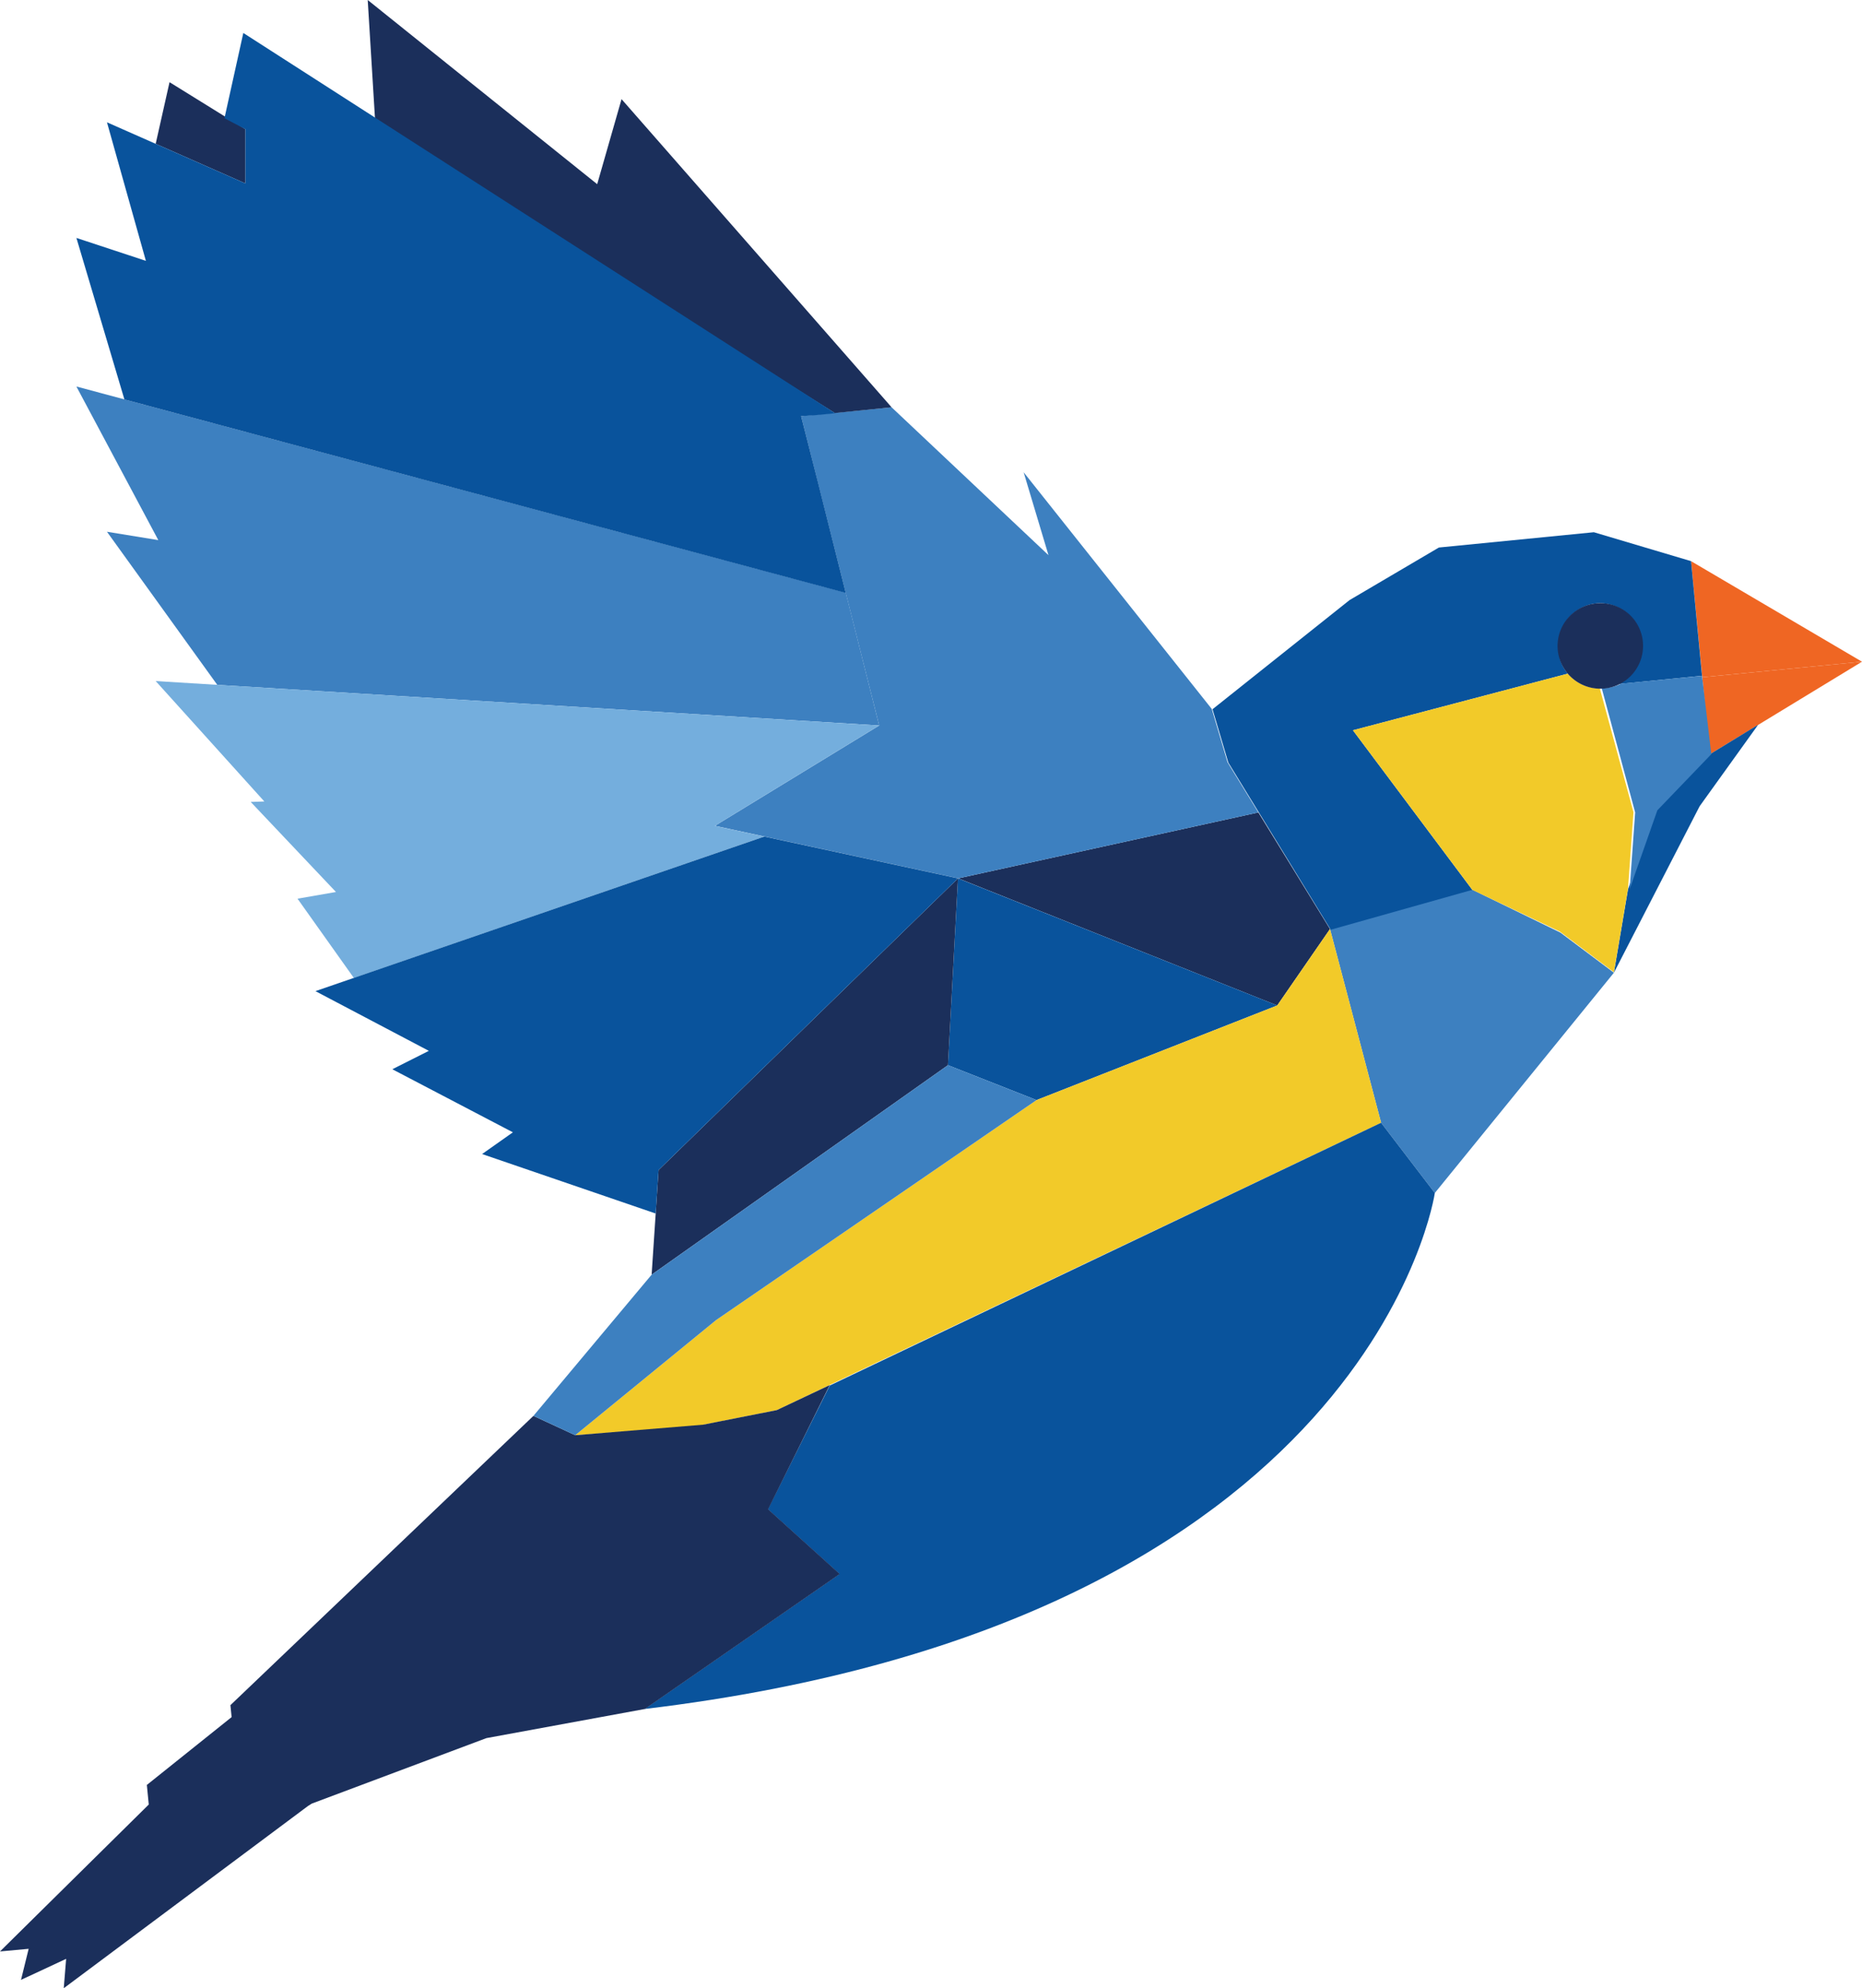
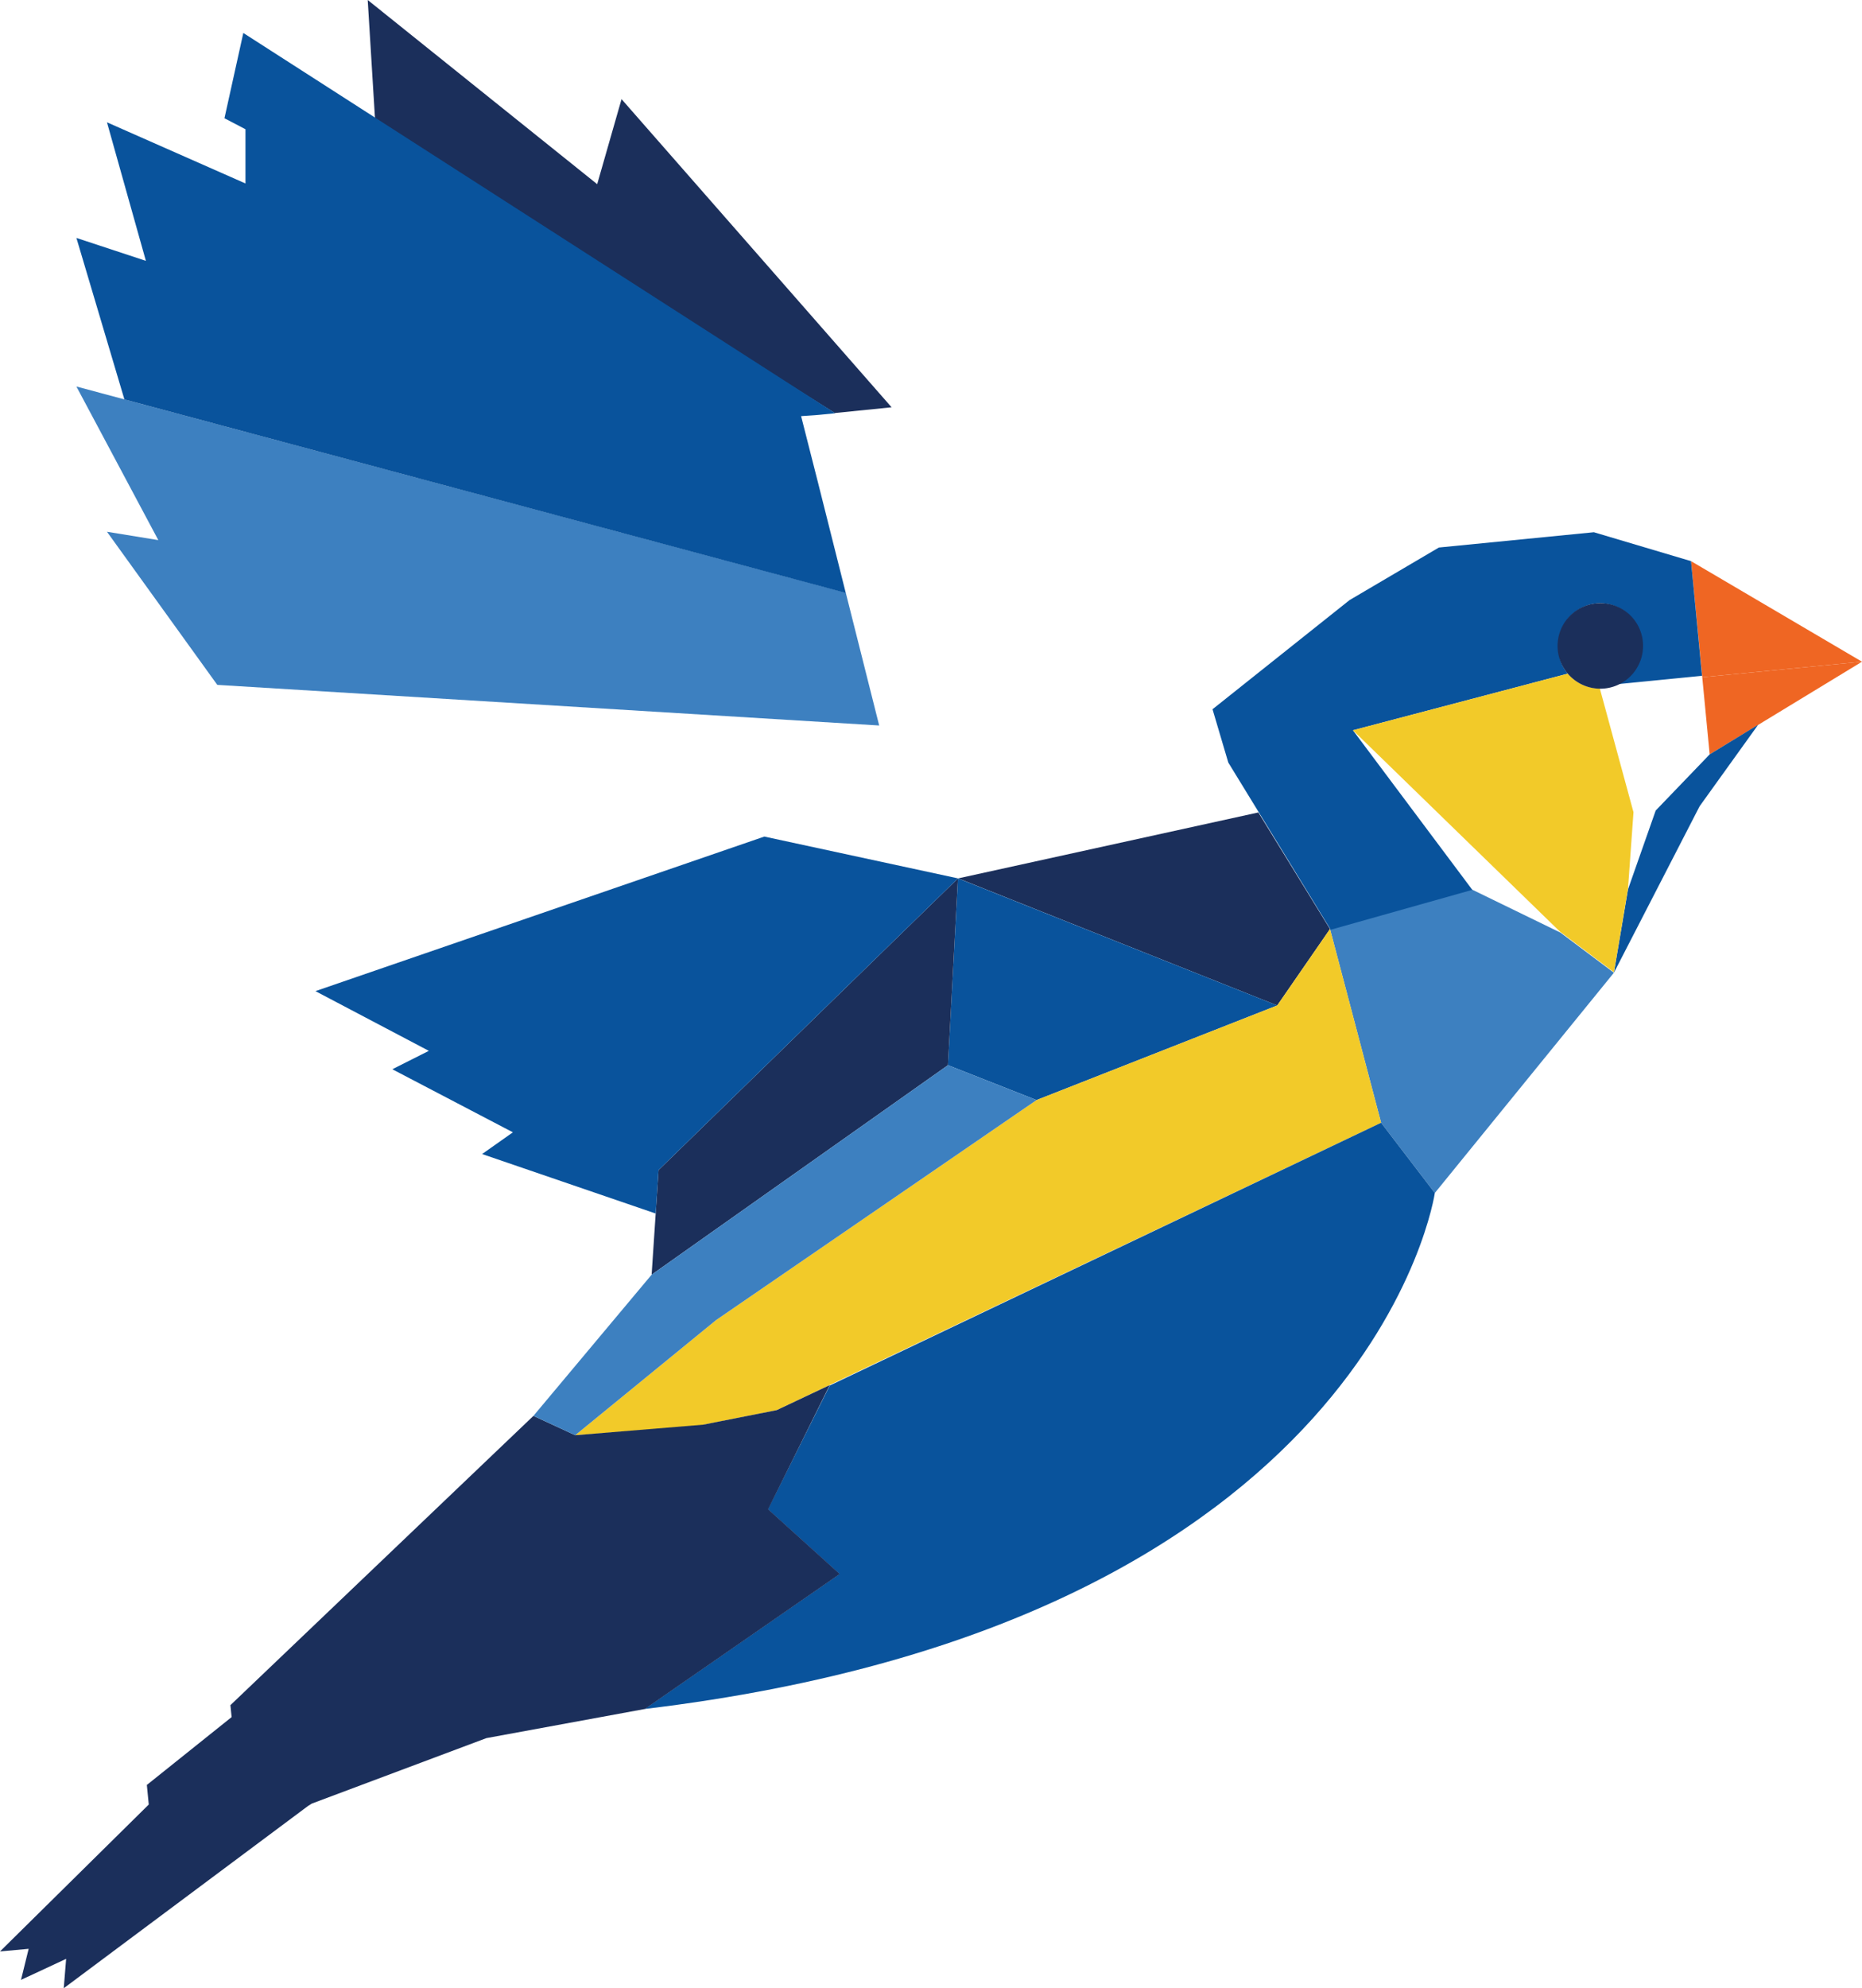
<svg xmlns="http://www.w3.org/2000/svg" width="77.98" height="83.23" viewBox="0 0 77.98 83.23">
  <defs>
    <style>.cls-1{fill:#ef6623;}.cls-2{fill:#09539c;}.cls-3{fill:#3d80c0;}.cls-4{fill:#1b2f5b;}.cls-5{fill:#f2ca29;}.cls-6{fill:#74aedd;}</style>
  </defs>
  <g id="Layer_2" data-name="Layer 2">
    <g id="footer">
      <polygon class="cls-1" points="71.29 28.35 77.98 27.7 70.82 23.49 71.29 28.35" />
      <polygon class="cls-1" points="71.29 28.35 71.6 31.58 77.98 27.7 71.29 28.35" />
      <polygon class="cls-2" points="73.63 30.34 71.18 33.75 67.59 40.72 68.18 37.23 69.34 33.93 71.6 31.58 73.63 30.34" />
      <polygon class="cls-3" points="65.35 39.04 65.35 39.04 61.61 37.22 55.7 38.89 57.84 47 60.09 49.94 67.59 40.72 65.35 39.04" />
      <polygon class="cls-4" points="55.7 38.89 52.7 34.01 40.13 36.77 53.49 42.09 55.7 38.89" />
      <polygon class="cls-2" points="40.12 36.77 39.7 44.59 43.41 46.05 53.49 42.09 40.12 36.77" />
-       <polygon class="cls-3" points="51.41 31.91 50.75 29.68 42.87 19.77 43.91 23.24 37.34 17.05 33.55 17.42 36.82 30.37 29.94 34.57 40.13 36.77 52.7 34.01 51.41 31.91" />
      <polygon class="cls-4" points="40.12 36.77 27.58 48.98 27.46 50.8 27.29 53.36 39.7 44.59 40.12 36.77" />
      <polygon class="cls-5" points="56.47 41.8 55.7 38.89 53.49 42.09 53.49 42.09 53.49 42.09 43.41 46.05 29.99 55.26 24.09 60.08 29.44 59.68 29.46 59.64 32.53 59.03 57.84 47 56.47 41.8" />
      <path class="cls-2" d="M67.48,25.31l-.76-3Z" />
      <path class="cls-2" d="M67.84,28.63l3.44-.34-.46-4.8h0l-4.07-1.21-6.49.64-3.74,2.2-5.74,4.57.66,2.23,4.29,7,5.93-1.67-5-6.68h0l9-2.37a1.6,1.6,0,0,1-.34-.66l0-.1a2.21,2.21,0,0,1,0-.37A1.72,1.72,0,0,1,65.59,26,1.77,1.77,0,0,1,67,25.25a1.74,1.74,0,0,1,.45.06,1.77,1.77,0,0,1,1.2,1.06h0a1.81,1.81,0,0,1-.85,2.25" />
-       <path class="cls-5" d="M67,28.82a1.76,1.76,0,0,1-1.34-.62l0,0-9,2.37h0l5,6.68L65.33,39l2.26,1.7.59-3.49L68.41,34Z" />
-       <path class="cls-3" d="M71.28,28.29l-3.39.33h0a1.82,1.82,0,0,1-.81.19h0l1.4,5.2-.23,3.21,1.16-3.3,2.26-2.35Z" />
+       <path class="cls-5" d="M67,28.82a1.76,1.76,0,0,1-1.34-.62l0,0-9,2.37h0L65.33,39l2.26,1.7.59-3.49L68.41,34Z" />
      <path class="cls-2" d="M60.09,49.94S57.5,67.89,27,71.54l8.16-5.65-3-2.71L34.75,58,57.84,47Z" />
-       <polygon class="cls-4" points="6.52 6.02 10.28 7.68 10.28 5.41 7.1 3.44 6.52 6.02" />
      <polygon class="cls-4" points="37.34 17.05 26.03 4.15 25.01 7.71 15.4 0 15.72 5.21 34.96 17.29 37.34 17.05" />
      <polygon class="cls-4" points="32.17 63.18 32.17 63.18 34.75 57.98 32.53 59.03 29.44 59.64 24.09 60.08 24.08 60.09 24.09 60.08 22.34 59.27 9.65 71.38 9.7 71.88 6.15 74.72 6.23 75.54 0 81.69 1.2 81.58 0.88 82.88 2.77 82 2.67 83.23 12.9 75.6 13.06 75.5 20.37 72.76 27.01 71.54 35.17 65.89 32.17 63.18" />
      <polygon class="cls-3" points="43.41 46.05 39.7 44.59 27.29 53.36 22.34 59.27 24.09 60.08 29.99 55.26 43.41 46.05" />
      <polygon class="cls-3" points="36.09 27.47 36.09 27.47 35.42 24.81 3.2 16.18 6.63 22.61 4.48 22.26 9.1 28.67 36.82 30.37 36.09 27.47" />
      <polygon class="cls-2" points="34.27 20.25 33.55 17.42 34.14 17.38 34.98 17.3 10.19 1.38 9.4 4.95 10.28 5.41 10.28 6.05 10.28 7.68 10.28 7.68 4.48 5.12 6.11 10.92 3.2 9.96 5.21 16.72 35.42 24.82 34.27 20.25" />
-       <polygon class="cls-6" points="32.97 32.72 36.82 30.37 6.52 28.51 11.07 33.55 10.5 33.57 14.07 37.34 14.07 37.34 12.46 37.62 14.82 40.94 32.01 35.02 29.93 34.57 29.94 34.57 32.97 32.72" />
      <polygon class="cls-2" points="32.01 35.02 13.21 41.49 17.96 43.99 16.43 44.76 21.48 47.4 20.19 48.31 27.46 50.8 27.58 48.98 40.12 36.77 32.01 35.02" />
      <path class="cls-4" d="M68.81,27A1.79,1.79,0,1,1,67,25.25,1.78,1.78,0,0,1,68.81,27" />
    </g>
  </g>
</svg>